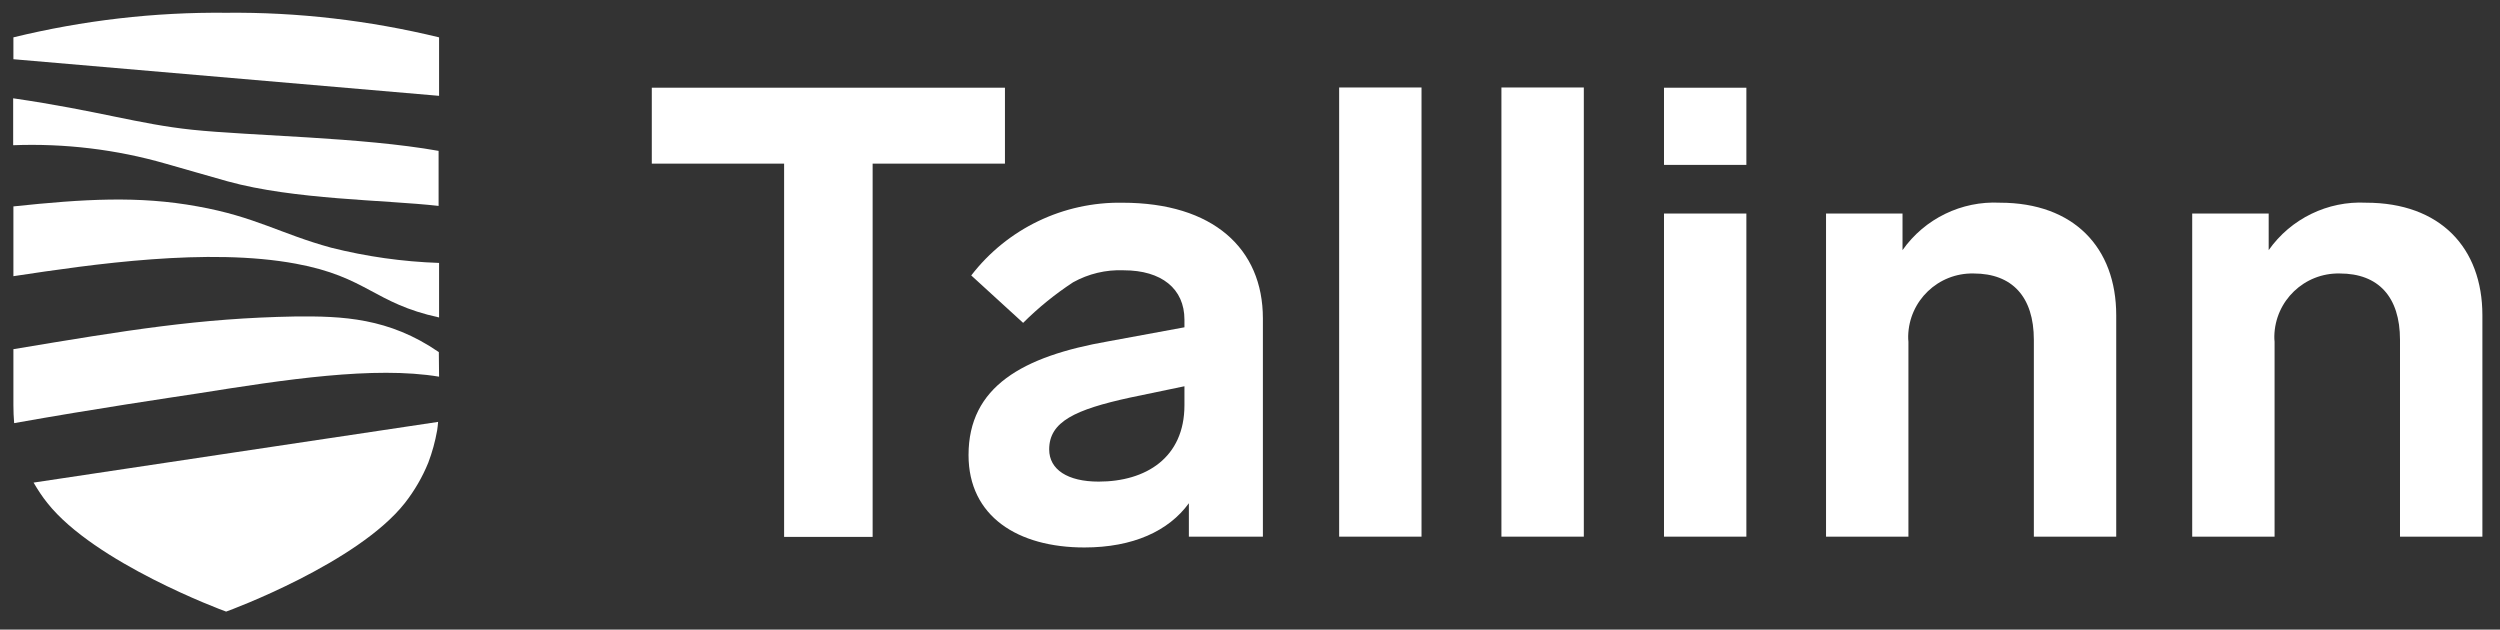
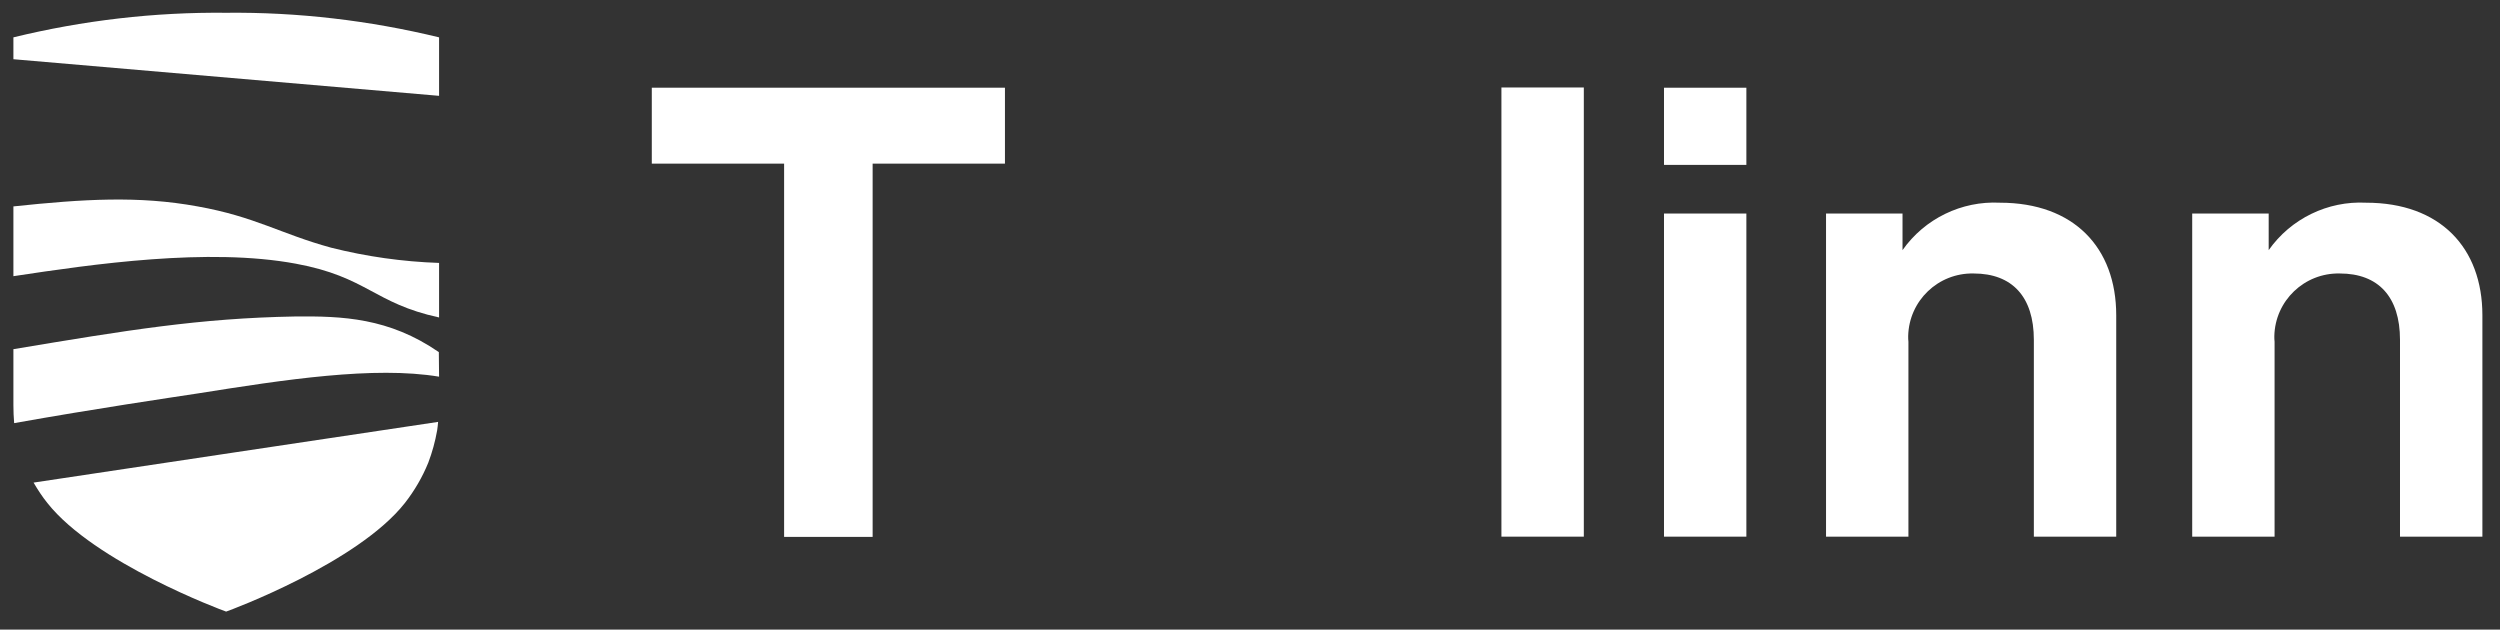
<svg xmlns="http://www.w3.org/2000/svg" width="135" height="34" viewBox="0 0 135 34" fill="none">
  <rect x="0" y="0" width="135" height="34" fill="#333333" stroke="none" />
  <path d="M54.267 8.836H47.122V28.992H42.342V8.836H35.197V4.736H54.267V8.836Z" fill="white" />
-   <path d="M68.196 17.196V28.979H64.199V27.174C63.11 28.674 61.185 29.563 58.555 29.563C54.97 29.563 52.301 27.891 52.301 24.574C52.301 20.885 55.209 19.24 59.857 18.43L63.96 17.674V17.263C63.96 15.591 62.725 14.596 60.68 14.596C59.724 14.556 58.781 14.781 57.944 15.246C56.975 15.883 56.072 16.613 55.249 17.435L52.447 14.874C54.399 12.34 57.427 10.894 60.614 10.947C65.501 10.947 68.196 13.415 68.196 17.196ZM63.96 21.88V20.858L61.025 21.469C58.051 22.119 56.656 22.769 56.656 24.269C56.656 25.357 57.652 26.007 59.325 26.007C61.875 26.007 63.96 24.72 63.96 21.88Z" fill="white" />
-   <path d="M76.762 28.979H72.314V4.724H76.762V28.979Z" fill="white" />
  <path d="M85.526 28.979H81.077V4.724H85.526V28.979Z" fill="white" />
  <path d="M94.304 8.904H89.856V4.737H94.304V8.904ZM94.304 28.979H89.856V11.531H94.304V28.979Z" fill="white" />
  <path d="M114.276 17.023V28.979H109.828V18.35C109.828 16.028 108.659 14.768 106.574 14.768C104.662 14.728 103.082 16.241 103.042 18.151C103.042 18.258 103.042 18.35 103.055 18.456V28.979H98.606V11.53H102.736V13.507C103.931 11.809 105.923 10.84 107.995 10.946C111.992 10.946 114.276 13.375 114.276 17.023Z" fill="white" />
  <path d="M134.049 17.023V28.979H129.6V18.35C129.6 16.028 128.431 14.768 126.347 14.768C124.434 14.728 122.854 16.241 122.814 18.151C122.814 18.258 122.814 18.35 122.827 18.456V28.979H118.379V11.53H122.509V13.507C123.704 11.809 125.696 10.84 127.767 10.946C131.764 10.946 134.049 13.375 134.049 17.023Z" fill="white" />
  <path d="M17.881 13.375C15.158 12.632 13.791 11.703 10.67 11.146C7.483 10.562 4.508 10.748 0.724 11.146V14.914C5.026 14.264 11.228 13.362 15.969 14.238C19.846 14.954 20.178 16.374 23.71 17.143V14.198C21.732 14.131 19.78 13.853 17.881 13.375Z" fill="white" />
-   <path d="M23.697 19.014C21.001 17.157 18.491 17.064 15.929 17.09C10.75 17.183 6.859 17.833 0.724 18.855V21.88C0.724 22.199 0.737 22.53 0.764 22.849C5.239 22.053 9.05 21.495 10.697 21.243C15.371 20.5 20.205 19.757 23.71 20.341L23.697 19.014Z" fill="white" />
+   <path d="M23.697 19.014C21.001 17.157 18.491 17.064 15.929 17.09C10.75 17.183 6.859 17.833 0.724 18.855V21.88C0.724 22.199 0.737 22.53 0.764 22.849C5.239 22.053 9.05 21.495 10.697 21.243C15.371 20.5 20.205 19.757 23.71 20.341Z" fill="white" />
  <path d="M1.813 26.06C2.039 26.444 2.278 26.816 2.557 27.161C5.107 30.385 11.972 32.946 12.211 33.026C12.45 32.946 19.316 30.398 21.865 27.161C22.383 26.497 22.808 25.768 23.127 24.985C23.339 24.428 23.499 23.844 23.605 23.247C23.632 23.087 23.645 22.928 23.658 22.782C22.994 22.875 2.371 25.98 1.813 26.06Z" fill="white" />
-   <path d="M10.378 7.006C7.47 6.701 5.332 5.984 0.711 5.308V7.842C3.486 7.736 6.275 8.068 8.944 8.837C9.847 9.089 11.613 9.607 12.291 9.792C15.889 10.788 20.75 10.788 23.684 11.119V8.147C19.515 7.404 13.539 7.338 10.378 7.006Z" fill="white" />
  <path d="M12.21 0.69C8.333 0.65 4.482 1.101 0.724 2.017V3.198L23.71 5.175V2.017C19.939 1.101 16.075 0.65 12.21 0.69Z" fill="white" />
</svg>